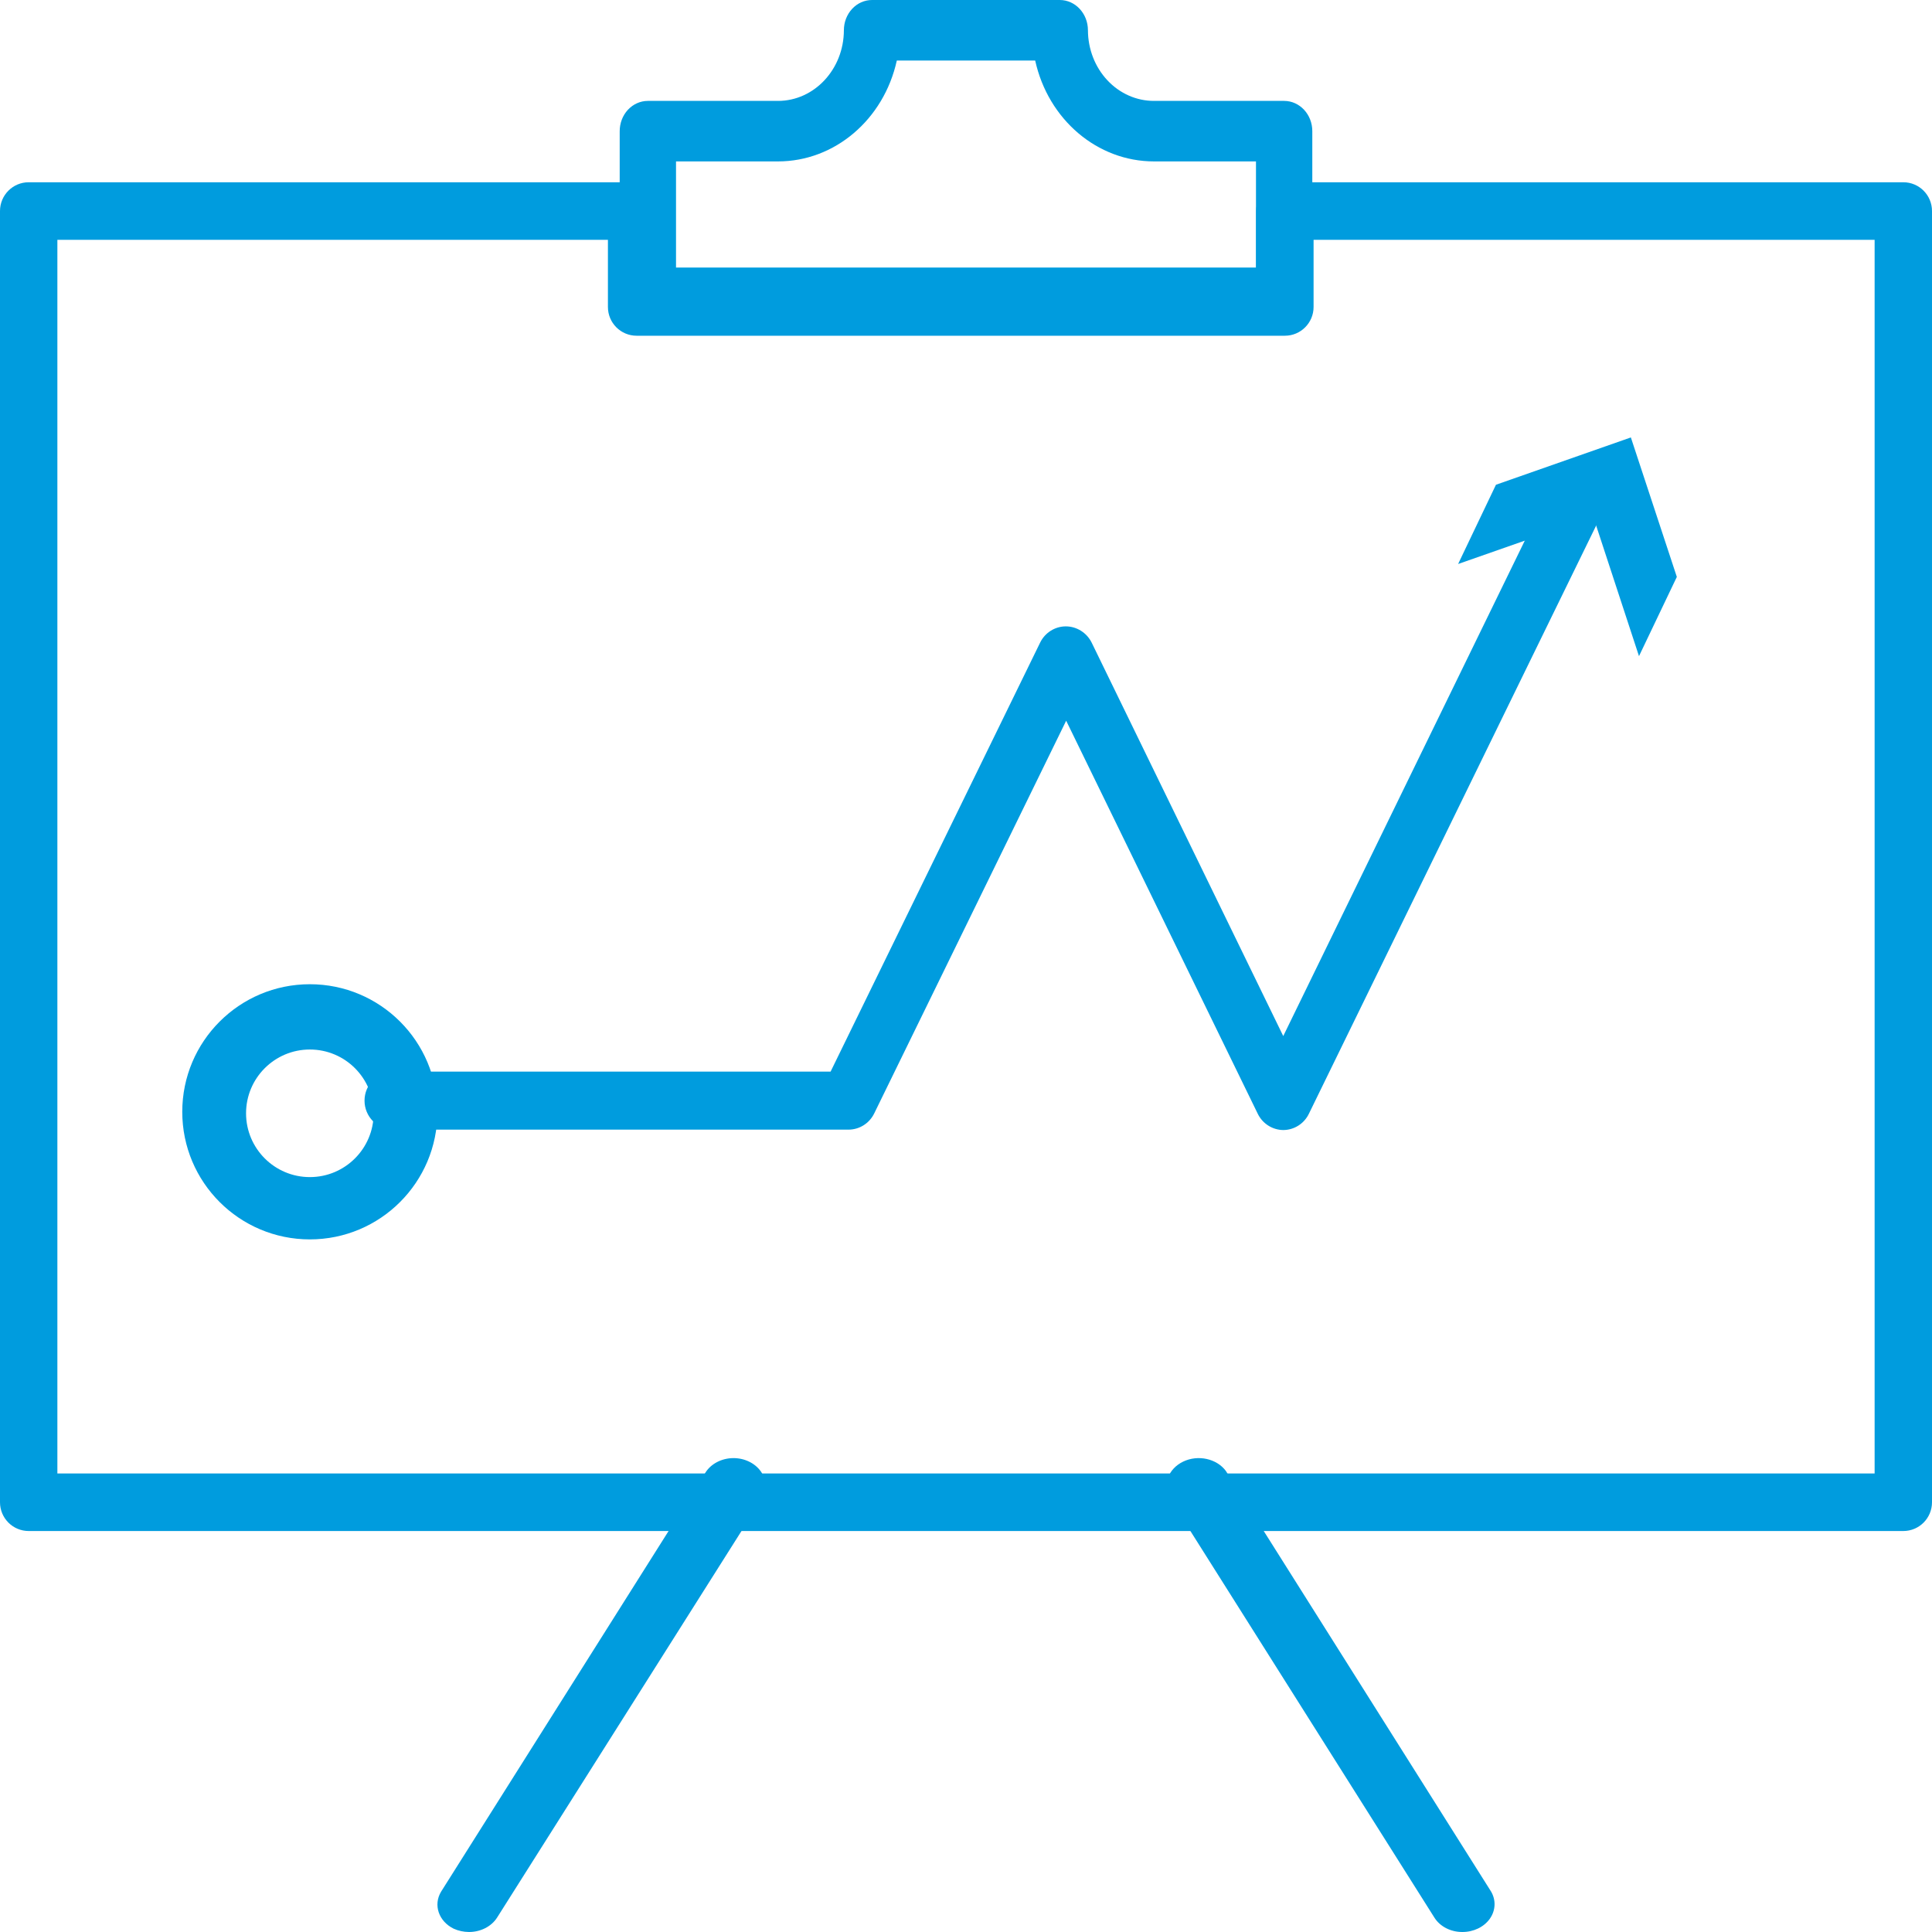
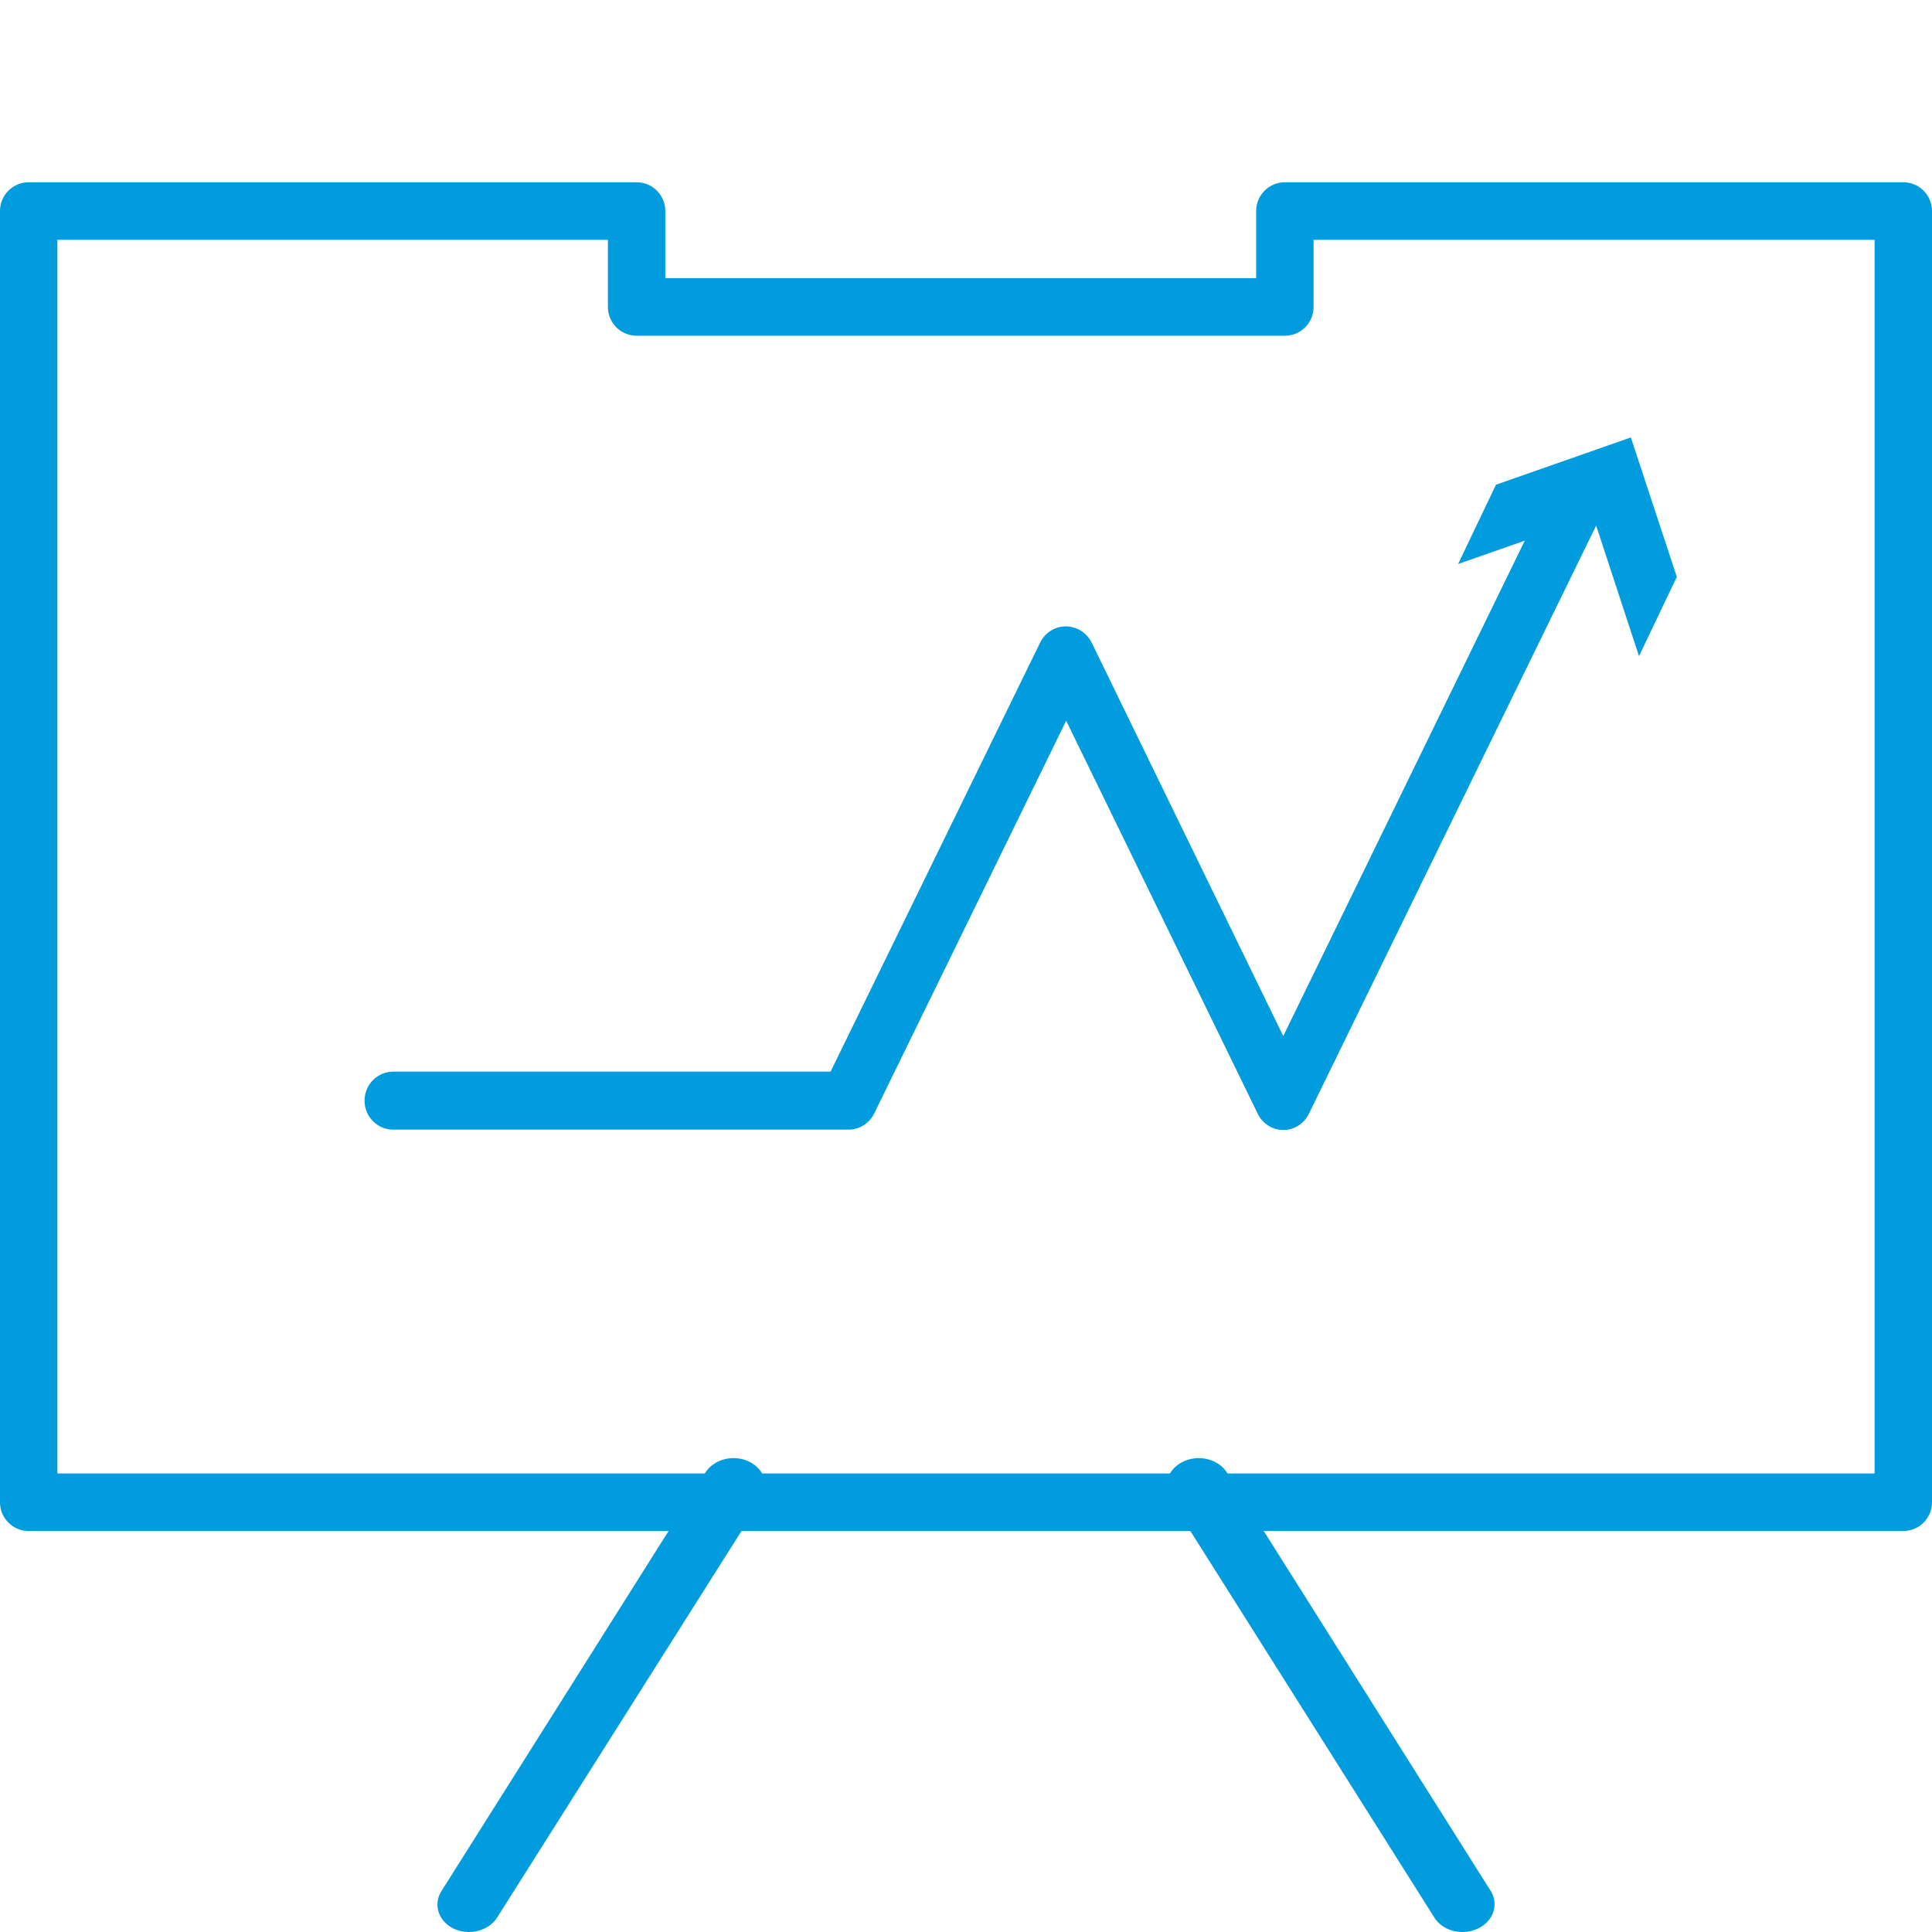
<svg xmlns="http://www.w3.org/2000/svg" width="53px" height="53px" viewBox="0 0 53 53" version="1.1">
  <title>1C186E18-F420-4091-A2D8-BAFFF16CF70D</title>
  <desc>Created with sketchtool.</desc>
  <g id="Page-1" stroke="none" stroke-width="1" fill="none" fill-rule="evenodd">
    <g id="About" transform="translate(-339, -1484)" fill="#009CDE" fill-rule="nonzero">
      <g id="Asset-14-Copy" transform="translate(339, 1484)">
        <path d="M52.213,42 L0.787,42 C0.352,42 0,41.647 0,41.211 L0,5.789 C0,5.353 0.352,5 0.787,5 L17.464,5 C17.898,5 18.251,5.353 18.251,5.789 L18.251,7.631 L34.46,7.631 L34.46,5.789 C34.46,5.353 34.813,5 35.248,5 L52.213,5 C52.648,5 53,5.353 53,5.789 L53,41.211 C53,41.647 52.648,42 52.213,42 Z M1.574,40.421 L51.426,40.421 L51.426,6.579 L36.035,6.579 L36.035,8.421 C36.035,8.857 35.682,9.21 35.248,9.21 L17.464,9.21 C17.029,9.21 16.677,8.857 16.677,8.421 L16.677,6.579 L1.574,6.579 L1.574,40.421 Z" id="Shape" />
-         <path d="M35.227,9 L17.773,9 C17.346,9 17,8.628 17,8.17 L17,3.603 C16.999,3.382 17.079,3.17 17.224,3.013 C17.37,2.856 17.567,2.768 17.773,2.768 L21.342,2.768 C22.338,2.768 23.147,1.901 23.15,0.83 C23.15,0.61 23.231,0.399 23.376,0.243 C23.521,0.087 23.717,0 23.922,0 L29.073,0 C29.499,0 29.845,0.372 29.845,0.83 C29.847,1.346 30.038,1.839 30.378,2.202 C30.718,2.566 31.179,2.769 31.658,2.768 L35.227,2.768 C35.654,2.768 36,3.139 36,3.598 L36,8.164 C36.001,8.385 35.921,8.598 35.776,8.755 C35.63,8.912 35.433,9 35.227,9 L35.227,9 Z M18.545,7.339 L34.455,7.339 L34.455,4.428 L31.658,4.428 C30.106,4.429 28.756,3.284 28.398,1.661 L24.602,1.661 C24.244,3.284 22.894,4.429 21.342,4.428 L18.545,4.428 L18.545,7.339 Z" id="Shape" />
        <path d="M40.116,53 C39.795,53.001 39.5,52.848 39.348,52.603 L32.081,41.089 C31.887,40.723 32.053,40.289 32.459,40.095 C32.866,39.901 33.376,40.013 33.628,40.351 L40.901,51.885 C41.043,52.122 41.031,52.407 40.871,52.635 C40.71,52.863 40.424,53.001 40.116,53 Z" id="Path" />
        <path d="M12.866,53 C12.719,52.999 12.575,52.968 12.445,52.909 C12.033,52.706 11.881,52.257 12.1,51.894 L19.354,40.394 C19.505,40.156 19.791,40.006 20.105,40 C20.418,39.995 20.711,40.135 20.874,40.368 C21.036,40.601 21.042,40.892 20.891,41.13 L13.637,52.604 C13.482,52.848 13.187,53 12.866,53 L12.866,53 Z" id="Path" />
        <path d="M35.203,31 C34.901,30.997 34.628,30.819 34.499,30.544 L29.248,19.771 L23.982,30.544 C23.85,30.815 23.578,30.988 23.279,30.989 L10.788,30.989 C10.353,30.989 10,30.633 10,30.194 C10,29.754 10.353,29.398 10.788,29.398 L22.785,29.398 L28.534,17.628 C28.666,17.357 28.939,17.184 29.238,17.183 C29.538,17.184 29.812,17.357 29.947,17.628 L35.203,28.422 L42.506,13.443 C42.631,13.188 42.881,13.02 43.161,13.002 C43.442,12.983 43.712,13.118 43.868,13.354 C44.024,13.591 44.043,13.894 43.918,14.149 L35.911,30.544 C35.782,30.821 35.506,30.999 35.203,31 Z" id="Path" />
        <polygon id="Path" points="44.962 18 43.707 14.174 40 15.472 41.038 13.298 44.739 12 46 15.826" />
-         <path d="M8.5,34 C6.567,34 5,32.433 5,30.5 C5,28.567 6.567,27 8.5,27 C10.433,27 12,28.567 12,30.5 C12,32.433 10.433,34 8.5,34 L8.5,34 Z M8.5,28.791 C7.534,28.791 6.75,29.574 6.75,30.541 C6.75,31.507 7.534,32.291 8.5,32.291 C9.466,32.291 10.25,31.507 10.25,30.541 C10.25,29.574 9.466,28.791 8.5,28.791 Z" id="Shape" />
      </g>
    </g>
  </g>
</svg>